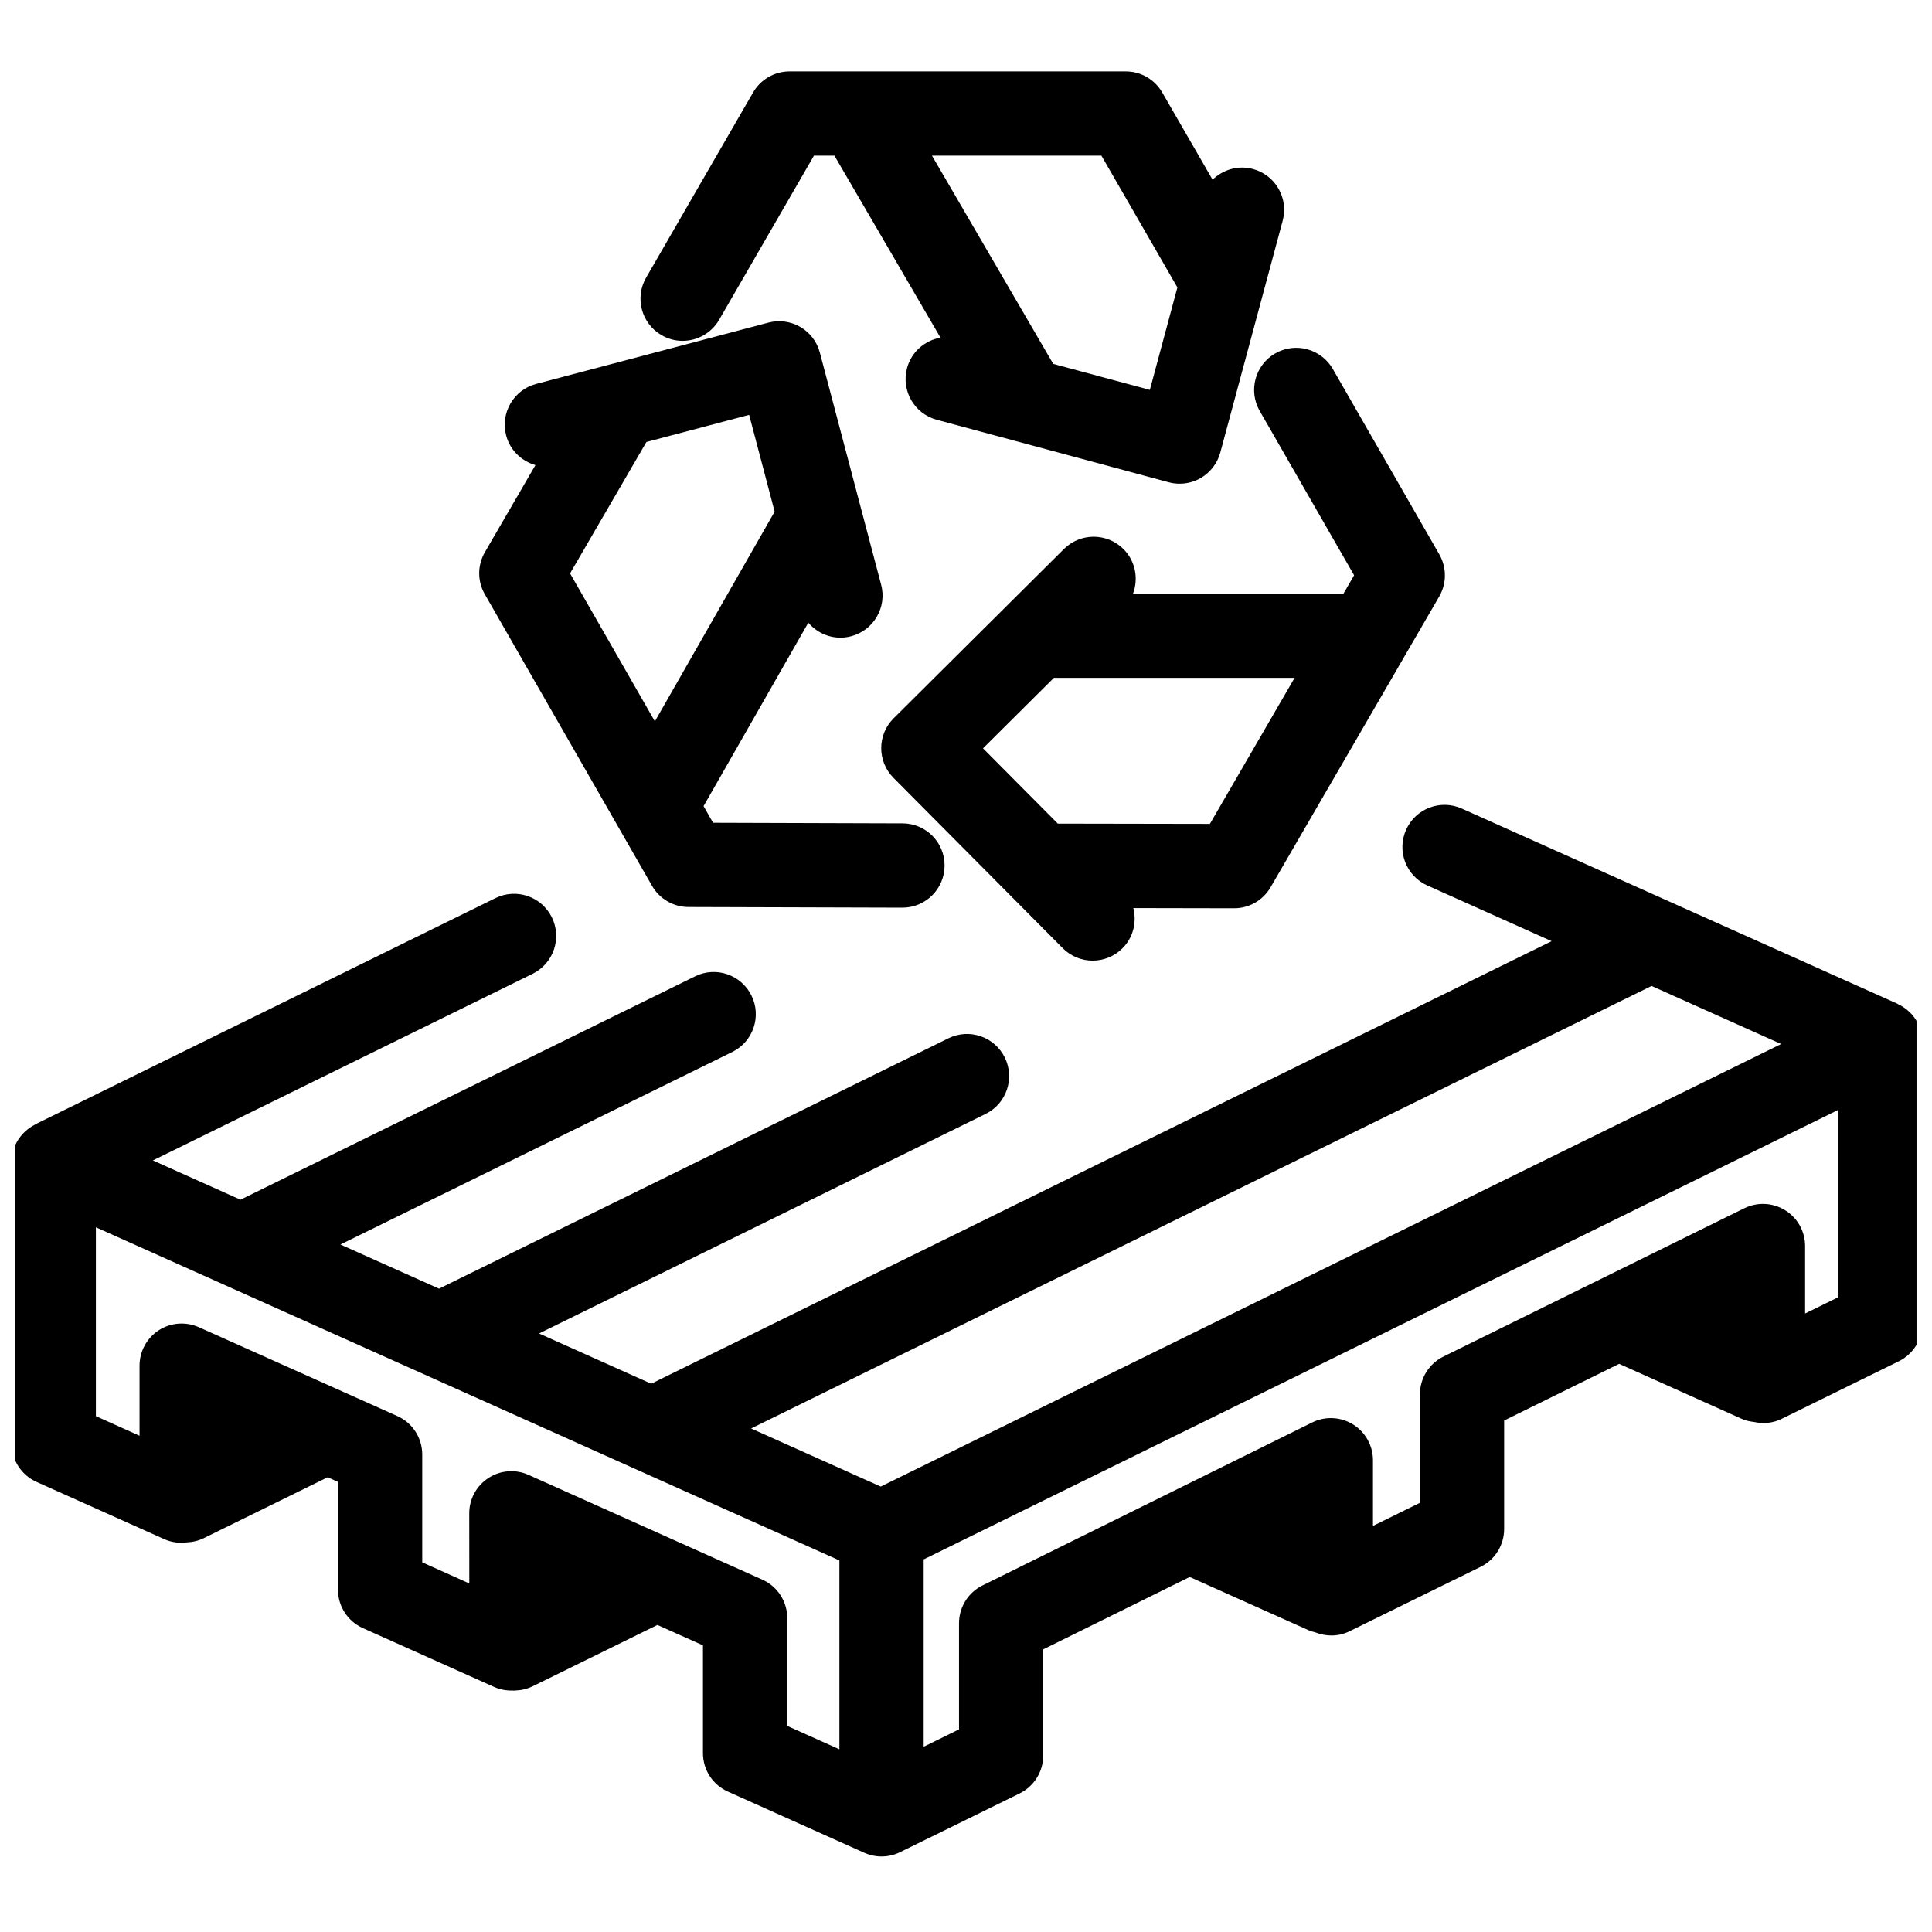
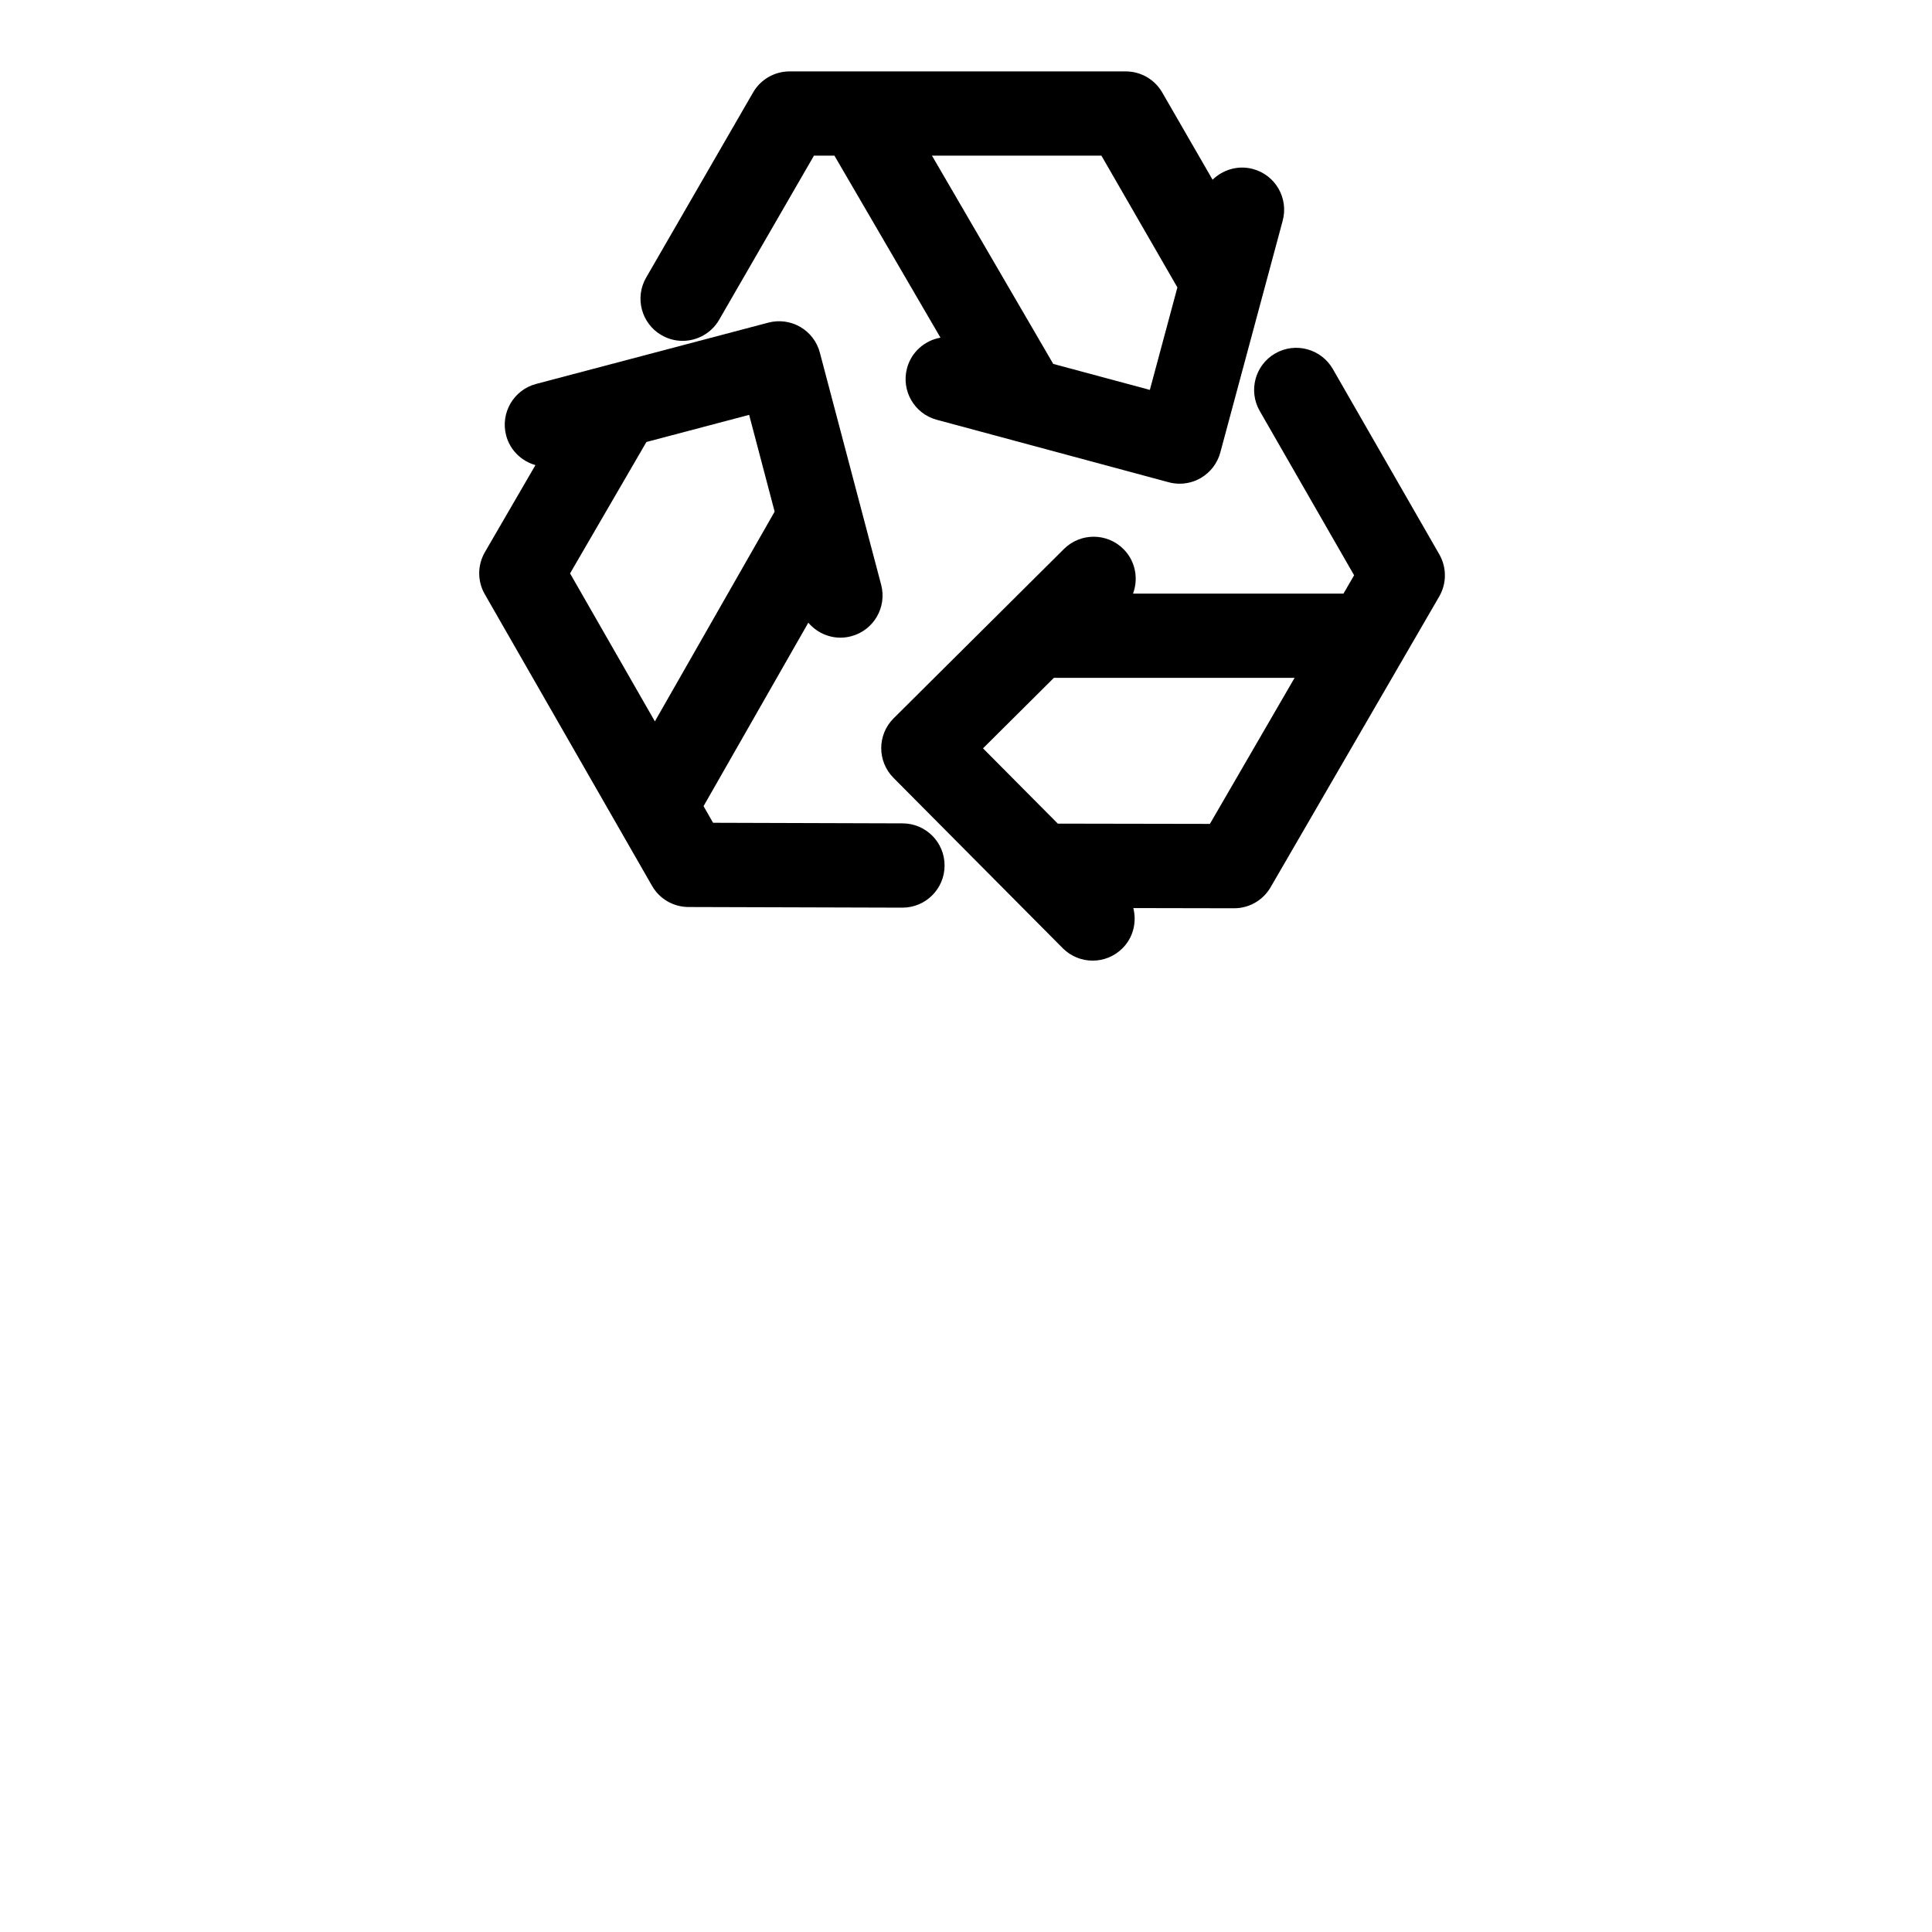
<svg xmlns="http://www.w3.org/2000/svg" width="800px" height="800px" version="1.1" viewBox="144 144 512 512">
  <defs>
    <clipPath id="a">
-       <path d="m148.09 357h503.81v279h-503.81z" />
-     </clipPath>
+       </clipPath>
  </defs>
  <g clip-path="url(#a)">
    <path d="m646.99 410.11c-0.062-0.035-0.062-0.066-0.121-0.094l-0.195-0.09c-0.012-0.012-0.035-0.012-0.043-0.023l-115.25-51.625c-5.613-2.523-12.234-0.012-14.75 5.621-2.523 5.629-0.012 12.234 5.621 14.762l32.945 14.762-238.62 117.28-29.719-13.316 118.34-58.184c5.523-2.719 7.805-9.406 5.09-14.941-2.719-5.531-9.402-7.824-14.938-5.106l-135 66.355-26.137-11.703 103.84-51.023c5.535-2.723 7.824-9.422 5.098-14.949-2.719-5.535-9.41-7.832-14.949-5.098l-120.47 59.195-23.215-10.41 100.63-49.457c5.535-2.723 7.824-9.422 5.098-14.961-2.723-5.523-9.402-7.832-14.961-5.09l-121.97 59.953c-0.07 0.043-0.07 0.102-0.133 0.121-3.617 1.859-6.102 5.57-6.102 9.898v74.531c0 4.394 2.574 8.395 6.594 10.191l33.906 15.199c1.875 0.836 3.914 1.086 5.906 0.836 1.496-0.062 3.012-0.383 4.457-1.09l32.902-16.172 2.723 1.23v28.562c0 4.394 2.586 8.398 6.606 10.191l34.828 15.613c1.578 0.703 3.281 0.984 4.961 0.926 0.094 0 0.168 0.027 0.262 0.027 0.039 0 0.094-0.012 0.133-0.012 0.055-0.012 0.105-0.016 0.156-0.016 1.555-0.043 3.129-0.387 4.621-1.113l33.086-16.262 12.07 5.402v28.566c0 4.402 2.574 8.395 6.594 10.188l36.156 16.215c1.457 0.652 3.012 0.98 4.566 0.98 1.695 0 3.379-0.371 4.926-1.141l31.68-15.562c3.82-1.883 6.246-5.769 6.246-10.027v-28.152l38.828-19.184 31.469 14.094c0.586 0.27 1.207 0.434 1.816 0.586 2.906 1.152 6.18 1.125 9.035-0.281l34.781-17.098c3.809-1.883 6.227-5.762 6.227-10.027v-28.738l30.477-15.02 32.438 14.555c1.078 0.488 2.191 0.727 3.305 0.848 2.43 0.531 4.992 0.328 7.293-0.809l31.086-15.281c3.809-1.883 6.234-5.762 6.234-10.027v-74.516c0.02-4.484-2.641-8.32-6.453-10.09zm-65.309-4.824 34.344 15.387-238.62 117.28-34.352-15.391zm-235.66 157.33-61.941-27.754c-3.449-1.555-7.457-1.25-10.637 0.82-3.18 2.055-5.098 5.586-5.09 9.375l0.016 18.574-12.473-5.602v-28.562c0-4.406-2.574-8.398-6.594-10.191l-52.598-23.551c-3.449-1.539-7.457-1.25-10.637 0.812-3.176 2.066-5.09 5.594-5.09 9.375v18.57l-11.57-5.191v-50.047l197.04 88.281v50.055l-13.82-6.199v-28.562c0-4.418-2.578-8.406-6.606-10.203zm276.35-70.527v-17.867c0-3.863-1.98-7.453-5.266-9.484-3.281-2.047-7.375-2.242-10.836-0.543l-79.742 39.309c-3.816 1.875-6.234 5.762-6.234 10.027v28.727l-12.445 6.121v-17.391c0-3.863-1.992-7.445-5.266-9.496-3.281-2.031-7.387-2.242-10.848-0.52l-87.363 43.184c-3.809 1.875-6.223 5.762-6.223 10.016v28.125l-9.367 4.606v-49.645l242.34-119.11v49.645z" />
  </g>
  <path d="m319.32 232.83c1.766 1.02 3.688 1.5 5.574 1.5 3.863 0 7.613-2.004 9.684-5.582l25.129-43.5h5.422l28.109 48.238c-4.148 0.727-7.699 3.754-8.863 8.07-1.602 5.961 1.922 12.09 7.883 13.691l20.684 5.57c0.012 0.012 0.023 0.012 0.035 0.012l40.727 10.969c0.957 0.262 1.934 0.387 2.906 0.387 1.934 0 3.859-0.5 5.57-1.488 2.562-1.473 4.445-3.914 5.211-6.769l16.539-61.453c1.594-5.961-1.926-12.09-7.891-13.691-3.957-1.059-7.957 0.176-10.691 2.844l-13.344-23.121c-1.992-3.461-5.68-5.586-9.672-5.586h-89.082c-3.984 0-7.68 2.125-9.672 5.574l-28.348 49.078c-3.082 5.336-1.254 12.172 4.09 15.258zm136.7-12.66-7.297 27.156-25.605-6.887-32.141-55.195h44.906z" />
  <path d="m477.84 252.91 25.012 43.543-2.816 4.859h-55.773c1.477-3.957 0.664-8.594-2.512-11.781-4.34-4.375-11.414-4.391-15.789-0.051l-45.133 44.871c-4.375 4.34-4.394 11.414-0.043 15.789l44.855 45.145c2.18 2.191 5.043 3.293 7.922 3.293 2.852 0 5.691-1.078 7.879-3.25 2.906-2.883 3.844-6.969 2.894-10.68l26.703 0.051h0.023c3.981 0 7.656-2.121 9.66-5.57l44.684-77.051c2.004-3.449 2.004-7.707 0.023-11.168l-28.223-49.129c-3.078-5.336-9.898-7.199-15.254-4.125-5.34 3.07-7.191 9.898-4.113 15.254zm-13.203 109.43-40.305-0.07-19.824-19.953 18.781-18.68h63.793z" />
  <path d="m316.8 378.76c1.98 3.461 5.656 5.598 9.648 5.609l56.672 0.168h0.035c6.156 0 11.156-4.977 11.168-11.141 0.023-6.168-4.961-11.188-11.133-11.195l-50.219-0.156-2.523-4.406 27.766-48.621c2.098 2.469 5.191 3.969 8.5 3.969 0.945 0 1.898-0.117 2.856-0.375 5.961-1.566 9.523-7.672 7.945-13.648l-16.246-61.516c-0.746-2.867-2.617-5.305-5.176-6.805-2.562-1.484-5.598-1.898-8.477-1.141l-61.535 16.242c-5.961 1.574-9.516 7.691-7.949 13.648 1.039 3.957 4.102 6.828 7.766 7.863l-13.387 23.055c-2.004 3.449-2.027 7.707-0.035 11.168zm32.488-99.172-31.738 55.586-22.477-39.215 20.234-34.828 27.223-7.188z" />
</svg>